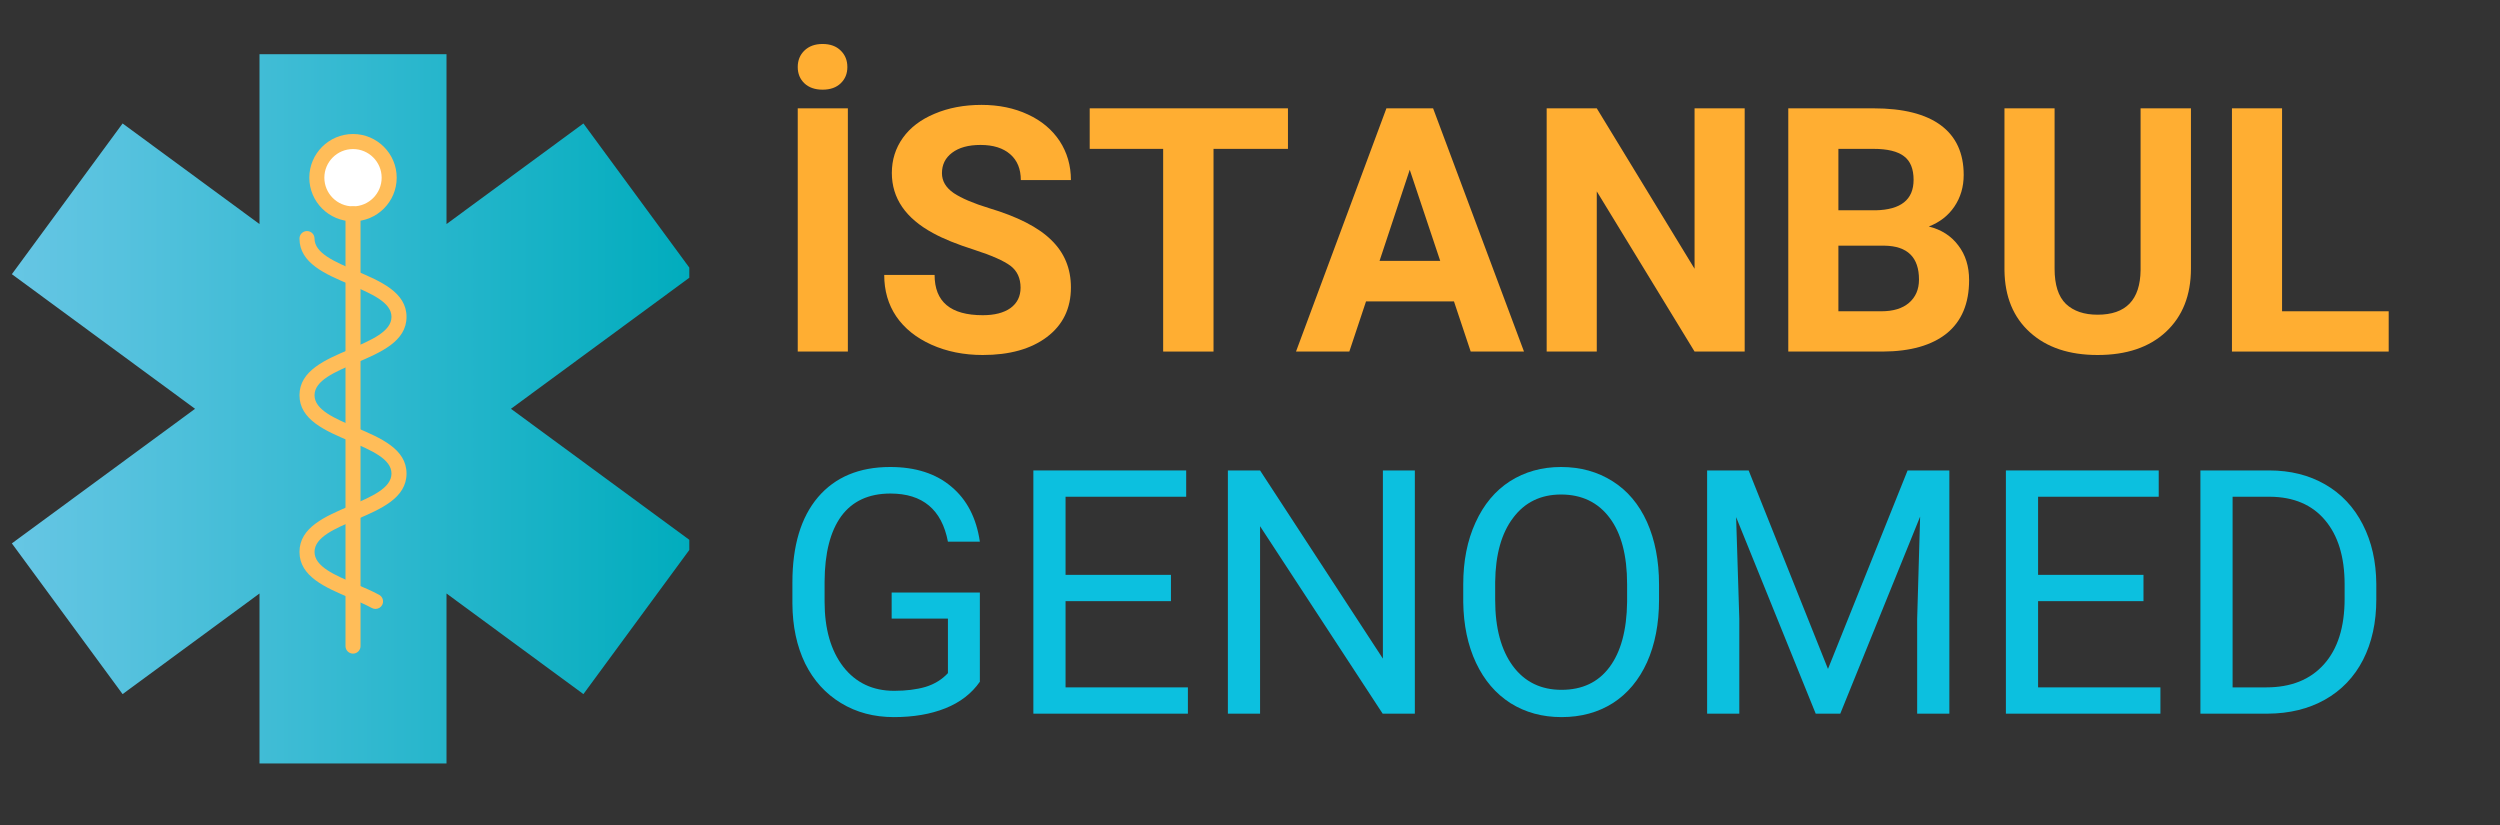
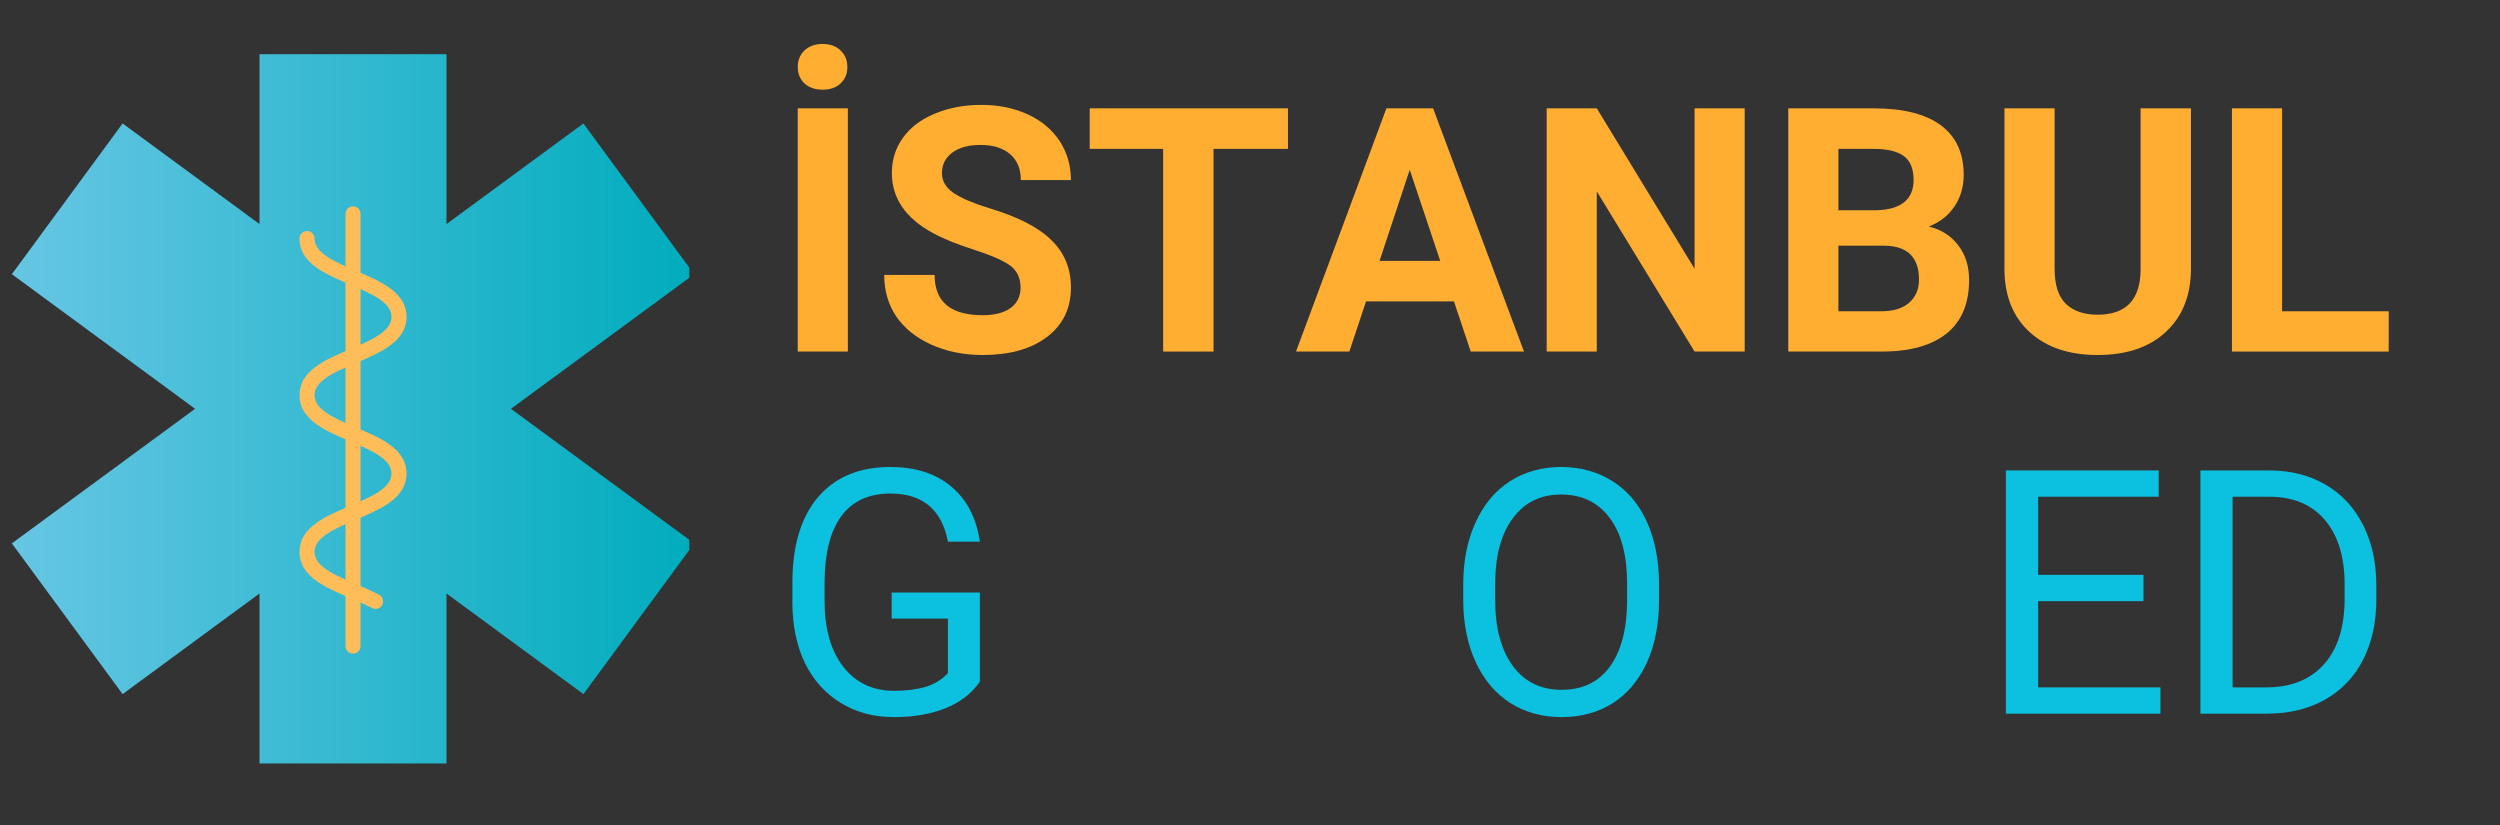
<svg xmlns="http://www.w3.org/2000/svg" width="212" zoomAndPan="magnify" viewBox="0 0 159 52.5" height="70" preserveAspectRatio="xMidYMid meet" version="1.0">
  <rect x="0" y="0" width="159" height="52.5" fill="#333333" stroke="none" />
  <defs>
    <g />
    <clipPath id="b995bf4995">
      <path d="M 0.75 3.438 L 43.84 3.438 L 43.84 48.758 L 0.75 48.758 Z M 0.75 3.438 " clip-rule="nonzero" />
    </clipPath>
    <clipPath id="7766a4b476">
      <path d="M 44.148 17.438 L 37.105 7.852 L 28.398 14.25 L 28.398 3.445 L 16.504 3.445 L 16.504 14.25 L 7.797 7.852 L 0.754 17.438 L 12.406 26 L 0.754 34.559 L 7.797 44.145 L 16.504 37.746 L 16.504 48.555 L 28.398 48.555 L 28.398 37.746 L 37.105 44.145 L 44.148 34.559 L 32.496 26 Z M 44.148 17.438 " clip-rule="nonzero" />
    </clipPath>
    <linearGradient x1="115.918" gradientTransform="matrix(0.224, 0, 0, 0.224, -25.26, -21.713)" y1="212.6" x2="307.903" gradientUnits="userSpaceOnUse" y2="212.6" id="9284dd72d8">
      <stop stop-opacity="1" stop-color="rgb(39.999%, 77.599%, 89.4%)" offset="0" />
      <stop stop-opacity="1" stop-color="rgb(39.844%, 77.559%, 89.34%)" offset="0.008" />
      <stop stop-opacity="1" stop-color="rgb(39.534%, 77.481%, 89.221%)" offset="0.016" />
      <stop stop-opacity="1" stop-color="rgb(39.223%, 77.403%, 89.102%)" offset="0.023" />
      <stop stop-opacity="1" stop-color="rgb(38.913%, 77.324%, 88.983%)" offset="0.031" />
      <stop stop-opacity="1" stop-color="rgb(38.603%, 77.246%, 88.866%)" offset="0.039" />
      <stop stop-opacity="1" stop-color="rgb(38.292%, 77.168%, 88.747%)" offset="0.047" />
      <stop stop-opacity="1" stop-color="rgb(37.982%, 77.089%, 88.628%)" offset="0.055" />
      <stop stop-opacity="1" stop-color="rgb(37.672%, 77.011%, 88.509%)" offset="0.062" />
      <stop stop-opacity="1" stop-color="rgb(37.361%, 76.933%, 88.39%)" offset="0.07" />
      <stop stop-opacity="1" stop-color="rgb(37.051%, 76.854%, 88.272%)" offset="0.078" />
      <stop stop-opacity="1" stop-color="rgb(36.742%, 76.776%, 88.153%)" offset="0.086" />
      <stop stop-opacity="1" stop-color="rgb(36.43%, 76.698%, 88.034%)" offset="0.094" />
      <stop stop-opacity="1" stop-color="rgb(36.121%, 76.619%, 87.915%)" offset="0.102" />
      <stop stop-opacity="1" stop-color="rgb(35.809%, 76.541%, 87.798%)" offset="0.109" />
      <stop stop-opacity="1" stop-color="rgb(35.5%, 76.463%, 87.679%)" offset="0.117" />
      <stop stop-opacity="1" stop-color="rgb(35.19%, 76.384%, 87.56%)" offset="0.125" />
      <stop stop-opacity="1" stop-color="rgb(34.879%, 76.306%, 87.44%)" offset="0.133" />
      <stop stop-opacity="1" stop-color="rgb(34.569%, 76.228%, 87.321%)" offset="0.141" />
      <stop stop-opacity="1" stop-color="rgb(34.259%, 76.149%, 87.204%)" offset="0.148" />
      <stop stop-opacity="1" stop-color="rgb(33.948%, 76.071%, 87.085%)" offset="0.156" />
      <stop stop-opacity="1" stop-color="rgb(33.638%, 75.993%, 86.966%)" offset="0.164" />
      <stop stop-opacity="1" stop-color="rgb(33.328%, 75.914%, 86.847%)" offset="0.172" />
      <stop stop-opacity="1" stop-color="rgb(33.017%, 75.836%, 86.729%)" offset="0.18" />
      <stop stop-opacity="1" stop-color="rgb(32.707%, 75.758%, 86.61%)" offset="0.188" />
      <stop stop-opacity="1" stop-color="rgb(32.397%, 75.679%, 86.491%)" offset="0.195" />
      <stop stop-opacity="1" stop-color="rgb(32.086%, 75.601%, 86.372%)" offset="0.203" />
      <stop stop-opacity="1" stop-color="rgb(31.776%, 75.523%, 86.253%)" offset="0.211" />
      <stop stop-opacity="1" stop-color="rgb(31.467%, 75.444%, 86.136%)" offset="0.219" />
      <stop stop-opacity="1" stop-color="rgb(31.155%, 75.366%, 86.017%)" offset="0.227" />
      <stop stop-opacity="1" stop-color="rgb(30.846%, 75.287%, 85.898%)" offset="0.234" />
      <stop stop-opacity="1" stop-color="rgb(30.536%, 75.209%, 85.779%)" offset="0.242" />
      <stop stop-opacity="1" stop-color="rgb(30.225%, 75.131%, 85.661%)" offset="0.25" />
      <stop stop-opacity="1" stop-color="rgb(29.915%, 75.052%, 85.542%)" offset="0.258" />
      <stop stop-opacity="1" stop-color="rgb(29.605%, 74.974%, 85.423%)" offset="0.266" />
      <stop stop-opacity="1" stop-color="rgb(29.294%, 74.896%, 85.304%)" offset="0.273" />
      <stop stop-opacity="1" stop-color="rgb(28.984%, 74.817%, 85.185%)" offset="0.281" />
      <stop stop-opacity="1" stop-color="rgb(28.674%, 74.739%, 85.068%)" offset="0.289" />
      <stop stop-opacity="1" stop-color="rgb(28.363%, 74.661%, 84.949%)" offset="0.297" />
      <stop stop-opacity="1" stop-color="rgb(28.053%, 74.582%, 84.83%)" offset="0.305" />
      <stop stop-opacity="1" stop-color="rgb(27.744%, 74.504%, 84.711%)" offset="0.312" />
      <stop stop-opacity="1" stop-color="rgb(27.432%, 74.426%, 84.593%)" offset="0.32" />
      <stop stop-opacity="1" stop-color="rgb(27.122%, 74.347%, 84.474%)" offset="0.328" />
      <stop stop-opacity="1" stop-color="rgb(26.813%, 74.269%, 84.355%)" offset="0.336" />
      <stop stop-opacity="1" stop-color="rgb(26.501%, 74.191%, 84.236%)" offset="0.344" />
      <stop stop-opacity="1" stop-color="rgb(26.192%, 74.112%, 84.117%)" offset="0.352" />
      <stop stop-opacity="1" stop-color="rgb(25.882%, 74.034%, 84%)" offset="0.359" />
      <stop stop-opacity="1" stop-color="rgb(25.571%, 73.956%, 83.881%)" offset="0.367" />
      <stop stop-opacity="1" stop-color="rgb(25.261%, 73.877%, 83.762%)" offset="0.375" />
      <stop stop-opacity="1" stop-color="rgb(24.951%, 73.799%, 83.643%)" offset="0.383" />
      <stop stop-opacity="1" stop-color="rgb(24.64%, 73.721%, 83.525%)" offset="0.391" />
      <stop stop-opacity="1" stop-color="rgb(24.33%, 73.642%, 83.406%)" offset="0.398" />
      <stop stop-opacity="1" stop-color="rgb(24.02%, 73.564%, 83.287%)" offset="0.406" />
      <stop stop-opacity="1" stop-color="rgb(23.709%, 73.486%, 83.168%)" offset="0.414" />
      <stop stop-opacity="1" stop-color="rgb(23.399%, 73.407%, 83.049%)" offset="0.422" />
      <stop stop-opacity="1" stop-color="rgb(23.09%, 73.329%, 82.932%)" offset="0.43" />
      <stop stop-opacity="1" stop-color="rgb(22.778%, 73.251%, 82.812%)" offset="0.438" />
      <stop stop-opacity="1" stop-color="rgb(22.469%, 73.172%, 82.693%)" offset="0.445" />
      <stop stop-opacity="1" stop-color="rgb(22.159%, 73.094%, 82.574%)" offset="0.453" />
      <stop stop-opacity="1" stop-color="rgb(21.848%, 73.016%, 82.457%)" offset="0.461" />
      <stop stop-opacity="1" stop-color="rgb(21.538%, 72.937%, 82.338%)" offset="0.469" />
      <stop stop-opacity="1" stop-color="rgb(21.228%, 72.859%, 82.219%)" offset="0.477" />
      <stop stop-opacity="1" stop-color="rgb(20.917%, 72.781%, 82.1%)" offset="0.484" />
      <stop stop-opacity="1" stop-color="rgb(20.607%, 72.702%, 81.982%)" offset="0.492" />
      <stop stop-opacity="1" stop-color="rgb(20.297%, 72.624%, 81.863%)" offset="0.5" />
      <stop stop-opacity="1" stop-color="rgb(19.986%, 72.545%, 81.744%)" offset="0.508" />
      <stop stop-opacity="1" stop-color="rgb(19.676%, 72.467%, 81.625%)" offset="0.516" />
      <stop stop-opacity="1" stop-color="rgb(19.366%, 72.389%, 81.506%)" offset="0.523" />
      <stop stop-opacity="1" stop-color="rgb(19.055%, 72.31%, 81.389%)" offset="0.531" />
      <stop stop-opacity="1" stop-color="rgb(18.745%, 72.232%, 81.27%)" offset="0.539" />
      <stop stop-opacity="1" stop-color="rgb(18.436%, 72.154%, 81.151%)" offset="0.547" />
      <stop stop-opacity="1" stop-color="rgb(18.124%, 72.075%, 81.032%)" offset="0.555" />
      <stop stop-opacity="1" stop-color="rgb(17.815%, 71.997%, 80.914%)" offset="0.562" />
      <stop stop-opacity="1" stop-color="rgb(17.505%, 71.919%, 80.795%)" offset="0.57" />
      <stop stop-opacity="1" stop-color="rgb(17.194%, 71.84%, 80.676%)" offset="0.578" />
      <stop stop-opacity="1" stop-color="rgb(16.884%, 71.762%, 80.557%)" offset="0.586" />
      <stop stop-opacity="1" stop-color="rgb(16.573%, 71.684%, 80.438%)" offset="0.594" />
      <stop stop-opacity="1" stop-color="rgb(16.263%, 71.605%, 80.321%)" offset="0.602" />
      <stop stop-opacity="1" stop-color="rgb(15.953%, 71.527%, 80.202%)" offset="0.609" />
      <stop stop-opacity="1" stop-color="rgb(15.642%, 71.449%, 80.083%)" offset="0.617" />
      <stop stop-opacity="1" stop-color="rgb(15.332%, 71.37%, 79.964%)" offset="0.625" />
      <stop stop-opacity="1" stop-color="rgb(15.022%, 71.292%, 79.846%)" offset="0.633" />
      <stop stop-opacity="1" stop-color="rgb(14.711%, 71.214%, 79.727%)" offset="0.641" />
      <stop stop-opacity="1" stop-color="rgb(14.401%, 71.135%, 79.608%)" offset="0.648" />
      <stop stop-opacity="1" stop-color="rgb(14.091%, 71.057%, 79.489%)" offset="0.656" />
      <stop stop-opacity="1" stop-color="rgb(13.78%, 70.979%, 79.37%)" offset="0.664" />
      <stop stop-opacity="1" stop-color="rgb(13.47%, 70.9%, 79.253%)" offset="0.672" />
      <stop stop-opacity="1" stop-color="rgb(13.161%, 70.822%, 79.134%)" offset="0.68" />
      <stop stop-opacity="1" stop-color="rgb(12.849%, 70.744%, 79.015%)" offset="0.688" />
      <stop stop-opacity="1" stop-color="rgb(12.54%, 70.665%, 78.896%)" offset="0.695" />
      <stop stop-opacity="1" stop-color="rgb(12.23%, 70.587%, 78.778%)" offset="0.703" />
      <stop stop-opacity="1" stop-color="rgb(11.919%, 70.509%, 78.659%)" offset="0.711" />
      <stop stop-opacity="1" stop-color="rgb(11.609%, 70.43%, 78.54%)" offset="0.719" />
      <stop stop-opacity="1" stop-color="rgb(11.299%, 70.352%, 78.421%)" offset="0.727" />
      <stop stop-opacity="1" stop-color="rgb(10.988%, 70.274%, 78.302%)" offset="0.734" />
      <stop stop-opacity="1" stop-color="rgb(10.678%, 70.195%, 78.185%)" offset="0.742" />
      <stop stop-opacity="1" stop-color="rgb(10.368%, 70.117%, 78.065%)" offset="0.75" />
      <stop stop-opacity="1" stop-color="rgb(10.057%, 70.039%, 77.946%)" offset="0.758" />
      <stop stop-opacity="1" stop-color="rgb(9.747%, 69.96%, 77.827%)" offset="0.766" />
      <stop stop-opacity="1" stop-color="rgb(9.438%, 69.882%, 77.71%)" offset="0.773" />
      <stop stop-opacity="1" stop-color="rgb(9.126%, 69.803%, 77.591%)" offset="0.781" />
      <stop stop-opacity="1" stop-color="rgb(8.817%, 69.725%, 77.472%)" offset="0.789" />
      <stop stop-opacity="1" stop-color="rgb(8.507%, 69.647%, 77.353%)" offset="0.797" />
      <stop stop-opacity="1" stop-color="rgb(8.195%, 69.568%, 77.234%)" offset="0.805" />
      <stop stop-opacity="1" stop-color="rgb(7.886%, 69.49%, 77.116%)" offset="0.812" />
      <stop stop-opacity="1" stop-color="rgb(7.576%, 69.412%, 76.997%)" offset="0.82" />
      <stop stop-opacity="1" stop-color="rgb(7.265%, 69.333%, 76.878%)" offset="0.828" />
      <stop stop-opacity="1" stop-color="rgb(6.955%, 69.255%, 76.759%)" offset="0.836" />
      <stop stop-opacity="1" stop-color="rgb(6.645%, 69.177%, 76.642%)" offset="0.844" />
      <stop stop-opacity="1" stop-color="rgb(6.334%, 69.098%, 76.523%)" offset="0.852" />
      <stop stop-opacity="1" stop-color="rgb(6.024%, 69.02%, 76.404%)" offset="0.859" />
      <stop stop-opacity="1" stop-color="rgb(5.714%, 68.942%, 76.285%)" offset="0.867" />
      <stop stop-opacity="1" stop-color="rgb(5.403%, 68.863%, 76.166%)" offset="0.875" />
      <stop stop-opacity="1" stop-color="rgb(5.093%, 68.785%, 76.048%)" offset="0.883" />
      <stop stop-opacity="1" stop-color="rgb(4.784%, 68.707%, 75.929%)" offset="0.891" />
      <stop stop-opacity="1" stop-color="rgb(4.472%, 68.628%, 75.81%)" offset="0.898" />
      <stop stop-opacity="1" stop-color="rgb(4.163%, 68.55%, 75.691%)" offset="0.906" />
      <stop stop-opacity="1" stop-color="rgb(3.853%, 68.472%, 75.574%)" offset="0.914" />
      <stop stop-opacity="1" stop-color="rgb(3.542%, 68.393%, 75.455%)" offset="0.922" />
      <stop stop-opacity="1" stop-color="rgb(3.232%, 68.315%, 75.336%)" offset="0.93" />
      <stop stop-opacity="1" stop-color="rgb(2.922%, 68.237%, 75.217%)" offset="0.938" />
      <stop stop-opacity="1" stop-color="rgb(2.611%, 68.158%, 75.098%)" offset="0.945" />
      <stop stop-opacity="1" stop-color="rgb(2.301%, 68.08%, 74.98%)" offset="0.953" />
      <stop stop-opacity="1" stop-color="rgb(1.991%, 68.002%, 74.861%)" offset="0.961" />
      <stop stop-opacity="1" stop-color="rgb(1.68%, 67.923%, 74.742%)" offset="0.969" />
      <stop stop-opacity="1" stop-color="rgb(1.37%, 67.845%, 74.623%)" offset="0.977" />
      <stop stop-opacity="1" stop-color="rgb(1.06%, 67.767%, 74.506%)" offset="0.984" />
      <stop stop-opacity="1" stop-color="rgb(0.749%, 67.688%, 74.387%)" offset="0.992" />
      <stop stop-opacity="1" stop-color="rgb(0.439%, 67.61%, 74.268%)" offset="1" />
    </linearGradient>
  </defs>
  <g fill="#ffae32" fill-opacity="1">
    <g transform="translate(49.158, 22.359)">
      <g>
        <path d="M 4.766 0 L 1.578 0 L 1.578 -15.469 L 4.766 -15.469 Z M 3.156 -19.562 C 3.645 -19.562 4.031 -19.422 4.312 -19.141 C 4.594 -18.867 4.734 -18.52 4.734 -18.094 C 4.734 -17.676 4.594 -17.332 4.312 -17.062 C 4.031 -16.789 3.645 -16.656 3.156 -16.656 C 2.676 -16.656 2.289 -16.789 2 -17.062 C 1.719 -17.332 1.578 -17.676 1.578 -18.094 C 1.578 -18.52 1.719 -18.867 2 -19.141 C 2.289 -19.422 2.676 -19.562 3.156 -19.562 Z M 3.156 -19.562 " />
      </g>
    </g>
  </g>
  <g fill="#ffae32" fill-opacity="1">
    <g transform="translate(55.502, 22.359)">
      <g>
        <path d="M 9.406 -4.062 C 9.406 -4.664 9.191 -5.129 8.766 -5.453 C 8.336 -5.773 7.57 -6.113 6.469 -6.469 C 5.363 -6.82 4.488 -7.176 3.844 -7.531 C 2.094 -8.477 1.219 -9.754 1.219 -11.359 C 1.219 -12.191 1.453 -12.938 1.922 -13.594 C 2.391 -14.25 3.062 -14.758 3.938 -15.125 C 4.82 -15.5 5.816 -15.688 6.922 -15.688 C 8.023 -15.688 9.008 -15.484 9.875 -15.078 C 10.738 -14.68 11.41 -14.117 11.891 -13.391 C 12.367 -12.66 12.609 -11.832 12.609 -10.906 L 9.422 -10.906 C 9.422 -11.613 9.195 -12.16 8.75 -12.547 C 8.301 -12.941 7.672 -13.141 6.859 -13.141 C 6.086 -13.141 5.484 -12.973 5.047 -12.641 C 4.617 -12.316 4.406 -11.883 4.406 -11.344 C 4.406 -10.844 4.656 -10.422 5.156 -10.078 C 5.664 -9.742 6.41 -9.426 7.391 -9.125 C 9.211 -8.582 10.535 -7.906 11.359 -7.094 C 12.191 -6.289 12.609 -5.285 12.609 -4.078 C 12.609 -2.742 12.098 -1.691 11.078 -0.922 C 10.066 -0.16 8.707 0.219 7 0.219 C 5.801 0.219 4.711 0 3.734 -0.438 C 2.766 -0.875 2.02 -1.473 1.5 -2.234 C 0.988 -2.992 0.734 -3.875 0.734 -4.875 L 3.938 -4.875 C 3.938 -3.164 4.957 -2.312 7 -2.312 C 7.75 -2.312 8.336 -2.461 8.766 -2.766 C 9.191 -3.078 9.406 -3.508 9.406 -4.062 Z M 9.406 -4.062 " />
      </g>
    </g>
  </g>
  <g fill="#ffae32" fill-opacity="1">
    <g transform="translate(68.883, 22.359)">
      <g>
        <path d="M 13.031 -12.891 L 8.297 -12.891 L 8.297 0 L 5.094 0 L 5.094 -12.891 L 0.422 -12.891 L 0.422 -15.469 L 13.031 -15.469 Z M 13.031 -12.891 " />
      </g>
    </g>
  </g>
  <g fill="#ffae32" fill-opacity="1">
    <g transform="translate(82.348, 22.359)">
      <g>
        <path d="M 10.125 -3.188 L 4.531 -3.188 L 3.469 0 L 0.078 0 L 5.828 -15.469 L 8.797 -15.469 L 14.578 0 L 11.188 0 Z M 5.391 -5.766 L 9.25 -5.766 L 7.312 -11.562 Z M 5.391 -5.766 " />
      </g>
    </g>
  </g>
  <g fill="#ffae32" fill-opacity="1">
    <g transform="translate(96.993, 22.359)">
      <g>
        <path d="M 13.969 0 L 10.781 0 L 4.562 -10.188 L 4.562 0 L 1.375 0 L 1.375 -15.469 L 4.562 -15.469 L 10.781 -5.266 L 10.781 -15.469 L 13.969 -15.469 Z M 13.969 0 " />
      </g>
    </g>
  </g>
  <g fill="#ffae32" fill-opacity="1">
    <g transform="translate(112.36, 22.359)">
      <g>
        <path d="M 1.375 0 L 1.375 -15.469 L 6.797 -15.469 C 8.68 -15.469 10.109 -15.109 11.078 -14.391 C 12.047 -13.672 12.531 -12.617 12.531 -11.234 C 12.531 -10.473 12.332 -9.801 11.938 -9.219 C 11.551 -8.645 11.008 -8.223 10.312 -7.953 C 11.113 -7.754 11.738 -7.352 12.188 -6.75 C 12.645 -6.156 12.875 -5.422 12.875 -4.547 C 12.875 -3.055 12.398 -1.926 11.453 -1.156 C 10.504 -0.395 9.148 -0.008 7.391 0 Z M 4.562 -6.734 L 4.562 -2.562 L 7.297 -2.562 C 8.047 -2.562 8.629 -2.738 9.047 -3.094 C 9.473 -3.457 9.688 -3.953 9.688 -4.578 C 9.688 -5.992 8.957 -6.711 7.5 -6.734 Z M 4.562 -8.984 L 6.922 -8.984 C 8.535 -9.016 9.344 -9.66 9.344 -10.922 C 9.344 -11.617 9.141 -12.117 8.734 -12.422 C 8.328 -12.734 7.68 -12.891 6.797 -12.891 L 4.562 -12.891 Z M 4.562 -8.984 " />
      </g>
    </g>
  </g>
  <g fill="#ffae32" fill-opacity="1">
    <g transform="translate(126.25, 22.359)">
      <g>
        <path d="M 13.094 -15.469 L 13.094 -5.281 C 13.094 -3.582 12.562 -2.238 11.5 -1.25 C 10.445 -0.27 9 0.219 7.156 0.219 C 5.352 0.219 3.922 -0.258 2.859 -1.219 C 1.797 -2.176 1.254 -3.492 1.234 -5.172 L 1.234 -15.469 L 4.422 -15.469 L 4.422 -5.266 C 4.422 -4.242 4.66 -3.5 5.141 -3.031 C 5.629 -2.57 6.301 -2.344 7.156 -2.344 C 8.957 -2.344 9.867 -3.285 9.891 -5.172 L 9.891 -15.469 Z M 13.094 -15.469 " />
      </g>
    </g>
  </g>
  <g fill="#ffae32" fill-opacity="1">
    <g transform="translate(140.577, 22.359)">
      <g>
        <path d="M 4.562 -2.562 L 11.344 -2.562 L 11.344 0 L 1.375 0 L 1.375 -15.469 L 4.562 -15.469 Z M 4.562 -2.562 " />
      </g>
    </g>
  </g>
  <g fill="#0cc0df" fill-opacity="1">
    <g transform="translate(49.1, 45.389)">
      <g>
        <path d="M 13.219 -2.031 C 12.695 -1.281 11.969 -0.719 11.031 -0.344 C 10.094 0.031 9 0.219 7.75 0.219 C 6.488 0.219 5.367 -0.078 4.391 -0.672 C 3.41 -1.266 2.648 -2.102 2.109 -3.188 C 1.578 -4.281 1.305 -5.551 1.297 -7 L 1.297 -8.344 C 1.297 -10.676 1.836 -12.484 2.922 -13.766 C 4.016 -15.047 5.547 -15.688 7.516 -15.688 C 9.129 -15.688 10.426 -15.27 11.406 -14.438 C 12.395 -13.613 13 -12.445 13.219 -10.938 L 11.188 -10.938 C 10.801 -12.977 9.582 -14 7.531 -14 C 6.156 -14 5.113 -13.52 4.406 -12.562 C 3.707 -11.602 3.352 -10.211 3.344 -8.391 L 3.344 -7.125 C 3.344 -5.395 3.738 -4.016 4.531 -2.984 C 5.332 -1.961 6.41 -1.453 7.766 -1.453 C 8.523 -1.453 9.191 -1.535 9.766 -1.703 C 10.336 -1.879 10.812 -2.172 11.188 -2.578 L 11.188 -6.047 L 7.609 -6.047 L 7.609 -7.703 L 13.219 -7.703 Z M 13.219 -2.031 " />
      </g>
    </g>
  </g>
  <g fill="#0cc0df" fill-opacity="1">
    <g transform="translate(63.925, 45.389)">
      <g>
-         <path d="M 10.547 -7.156 L 3.844 -7.156 L 3.844 -1.672 L 11.625 -1.672 L 11.625 0 L 1.797 0 L 1.797 -15.469 L 11.516 -15.469 L 11.516 -13.797 L 3.844 -13.797 L 3.844 -8.828 L 10.547 -8.828 Z M 10.547 -7.156 " />
-       </g>
+         </g>
    </g>
  </g>
  <g fill="#0cc0df" fill-opacity="1">
    <g transform="translate(76.296, 45.389)">
      <g>
-         <path d="M 13.688 0 L 11.641 0 L 3.844 -11.922 L 3.844 0 L 1.797 0 L 1.797 -15.469 L 3.844 -15.469 L 11.656 -3.5 L 11.656 -15.469 L 13.688 -15.469 Z M 13.688 0 " />
-       </g>
+         </g>
    </g>
  </g>
  <g fill="#0cc0df" fill-opacity="1">
    <g transform="translate(91.812, 45.389)">
      <g>
        <path d="M 13.703 -7.234 C 13.703 -5.723 13.445 -4.398 12.938 -3.266 C 12.426 -2.141 11.703 -1.273 10.766 -0.672 C 9.828 -0.078 8.738 0.219 7.5 0.219 C 6.281 0.219 5.195 -0.078 4.25 -0.672 C 3.312 -1.273 2.582 -2.129 2.062 -3.234 C 1.539 -4.348 1.27 -5.633 1.25 -7.094 L 1.25 -8.219 C 1.25 -9.707 1.508 -11.02 2.031 -12.156 C 2.551 -13.301 3.281 -14.176 4.219 -14.781 C 5.164 -15.383 6.25 -15.688 7.469 -15.688 C 8.707 -15.688 9.801 -15.383 10.75 -14.781 C 11.695 -14.188 12.426 -13.32 12.938 -12.188 C 13.445 -11.051 13.703 -9.727 13.703 -8.219 Z M 11.672 -8.234 C 11.672 -10.066 11.301 -11.473 10.562 -12.453 C 9.82 -13.441 8.789 -13.938 7.469 -13.938 C 6.176 -13.938 5.16 -13.441 4.422 -12.453 C 3.68 -11.473 3.301 -10.113 3.281 -8.375 L 3.281 -7.234 C 3.281 -5.453 3.656 -4.051 4.406 -3.031 C 5.156 -2.02 6.188 -1.516 7.5 -1.516 C 8.812 -1.516 9.828 -1.992 10.547 -2.953 C 11.273 -3.922 11.648 -5.301 11.672 -7.094 Z M 11.672 -8.234 " />
      </g>
    </g>
  </g>
  <g fill="#0cc0df" fill-opacity="1">
    <g transform="translate(106.776, 45.389)">
      <g>
-         <path d="M 4.438 -15.469 L 9.484 -2.844 L 14.547 -15.469 L 17.203 -15.469 L 17.203 0 L 15.156 0 L 15.156 -6.031 L 15.344 -12.531 L 10.266 0 L 8.703 0 L 3.641 -12.5 L 3.844 -6.031 L 3.844 0 L 1.797 0 L 1.797 -15.469 Z M 4.438 -15.469 " />
-       </g>
+         </g>
    </g>
  </g>
  <g fill="#0cc0df" fill-opacity="1">
    <g transform="translate(125.778, 45.389)">
      <g>
        <path d="M 10.547 -7.156 L 3.844 -7.156 L 3.844 -1.672 L 11.625 -1.672 L 11.625 0 L 1.797 0 L 1.797 -15.469 L 11.516 -15.469 L 11.516 -13.797 L 3.844 -13.797 L 3.844 -8.828 L 10.547 -8.828 Z M 10.547 -7.156 " />
      </g>
    </g>
  </g>
  <g fill="#0cc0df" fill-opacity="1">
    <g transform="translate(138.149, 45.389)">
      <g>
        <path d="M 1.797 0 L 1.797 -15.469 L 6.172 -15.469 C 7.516 -15.469 8.703 -15.172 9.734 -14.578 C 10.766 -13.984 11.562 -13.133 12.125 -12.031 C 12.688 -10.938 12.973 -9.676 12.984 -8.25 L 12.984 -7.266 C 12.984 -5.805 12.703 -4.523 12.141 -3.422 C 11.578 -2.328 10.77 -1.484 9.719 -0.891 C 8.676 -0.305 7.461 -0.008 6.078 0 Z M 3.844 -13.797 L 3.844 -1.672 L 5.984 -1.672 C 7.555 -1.672 8.781 -2.16 9.656 -3.141 C 10.531 -4.117 10.969 -5.508 10.969 -7.312 L 10.969 -8.219 C 10.969 -9.969 10.551 -11.332 9.719 -12.312 C 8.895 -13.289 7.727 -13.785 6.219 -13.797 Z M 3.844 -13.797 " />
      </g>
    </g>
  </g>
  <g clip-path="url(#b995bf4995)">
    <g clip-path="url(#7766a4b476)">
      <path fill="url(#9284dd72d8)" d="M 0.754 3.445 L 0.754 48.555 L 43.84 48.555 L 43.84 3.445 Z M 0.754 3.445 " fill-rule="nonzero" />
    </g>
  </g>
-   <path fill="#ffffff" d="M 24.754 11.301 C 24.754 11.605 24.695 11.898 24.578 12.184 C 24.461 12.465 24.293 12.711 24.078 12.93 C 23.863 13.145 23.613 13.309 23.332 13.426 C 23.051 13.543 22.758 13.602 22.453 13.602 C 22.148 13.602 21.852 13.543 21.57 13.426 C 21.289 13.309 21.039 13.145 20.824 12.93 C 20.609 12.711 20.441 12.465 20.328 12.184 C 20.211 11.898 20.152 11.605 20.152 11.301 C 20.152 10.996 20.211 10.703 20.328 10.422 C 20.441 10.141 20.609 9.891 20.824 9.676 C 21.039 9.461 21.289 9.293 21.57 9.176 C 21.852 9.059 22.148 9 22.453 9 C 22.758 9 23.051 9.059 23.332 9.176 C 23.613 9.293 23.863 9.461 24.078 9.676 C 24.293 9.891 24.461 10.141 24.578 10.422 C 24.695 10.703 24.754 10.996 24.754 11.301 Z M 24.754 11.301 " fill-opacity="1" fill-rule="nonzero" />
-   <path fill="#ffbd59" d="M 22.453 14.078 C 20.918 14.078 19.672 12.832 19.672 11.301 C 19.672 9.77 20.918 8.523 22.453 8.523 C 23.984 8.523 25.23 9.77 25.23 11.301 C 25.23 12.832 23.984 14.078 22.453 14.078 Z M 22.453 9.48 C 21.445 9.48 20.629 10.297 20.629 11.301 C 20.629 12.305 21.445 13.125 22.453 13.125 C 23.457 13.125 24.273 12.305 24.273 11.301 C 24.273 10.297 23.457 9.48 22.453 9.48 Z M 22.453 9.48 " fill-opacity="1" fill-rule="nonzero" />
  <path fill="#ffbd59" d="M 22.453 41.57 C 22.188 41.57 21.973 41.355 21.973 41.094 L 21.973 13.602 C 21.973 13.34 22.188 13.125 22.453 13.125 C 22.715 13.125 22.93 13.34 22.93 13.602 L 22.93 41.094 C 22.93 41.355 22.715 41.57 22.453 41.57 Z M 22.453 41.57 " fill-opacity="1" fill-rule="nonzero" />
  <path fill="#ffbd59" d="M 23.883 38.727 C 23.809 38.727 23.73 38.711 23.656 38.672 C 23.238 38.445 22.742 38.234 22.266 38.031 C 20.684 37.359 19.047 36.664 19.047 35.102 C 19.047 33.539 20.684 32.844 22.266 32.168 C 23.621 31.594 24.898 31.047 24.898 30.117 C 24.898 29.188 23.621 28.645 22.266 28.066 C 20.684 27.395 19.047 26.695 19.047 25.137 C 19.047 23.574 20.684 22.879 22.266 22.207 C 23.621 21.629 24.898 21.082 24.898 20.152 C 24.898 19.223 23.621 18.68 22.266 18.102 C 20.684 17.43 19.047 16.734 19.047 15.172 C 19.047 14.906 19.262 14.695 19.523 14.695 C 19.789 14.695 20.004 14.906 20.004 15.172 C 20.004 16.102 21.281 16.645 22.637 17.223 C 24.219 17.895 25.855 18.594 25.855 20.152 C 25.855 21.715 24.219 22.41 22.637 23.086 C 21.281 23.66 20.004 24.207 20.004 25.137 C 20.004 26.066 21.281 26.609 22.637 27.188 C 24.219 27.859 25.855 28.555 25.855 30.117 C 25.855 31.68 24.219 32.375 22.637 33.051 C 21.281 33.625 20.004 34.172 20.004 35.102 C 20.004 36.031 21.281 36.574 22.641 37.152 C 23.137 37.363 23.652 37.582 24.109 37.828 C 24.344 37.953 24.43 38.242 24.305 38.477 C 24.219 38.637 24.055 38.727 23.883 38.727 Z M 23.883 38.727 " fill-opacity="1" fill-rule="nonzero" />
</svg>